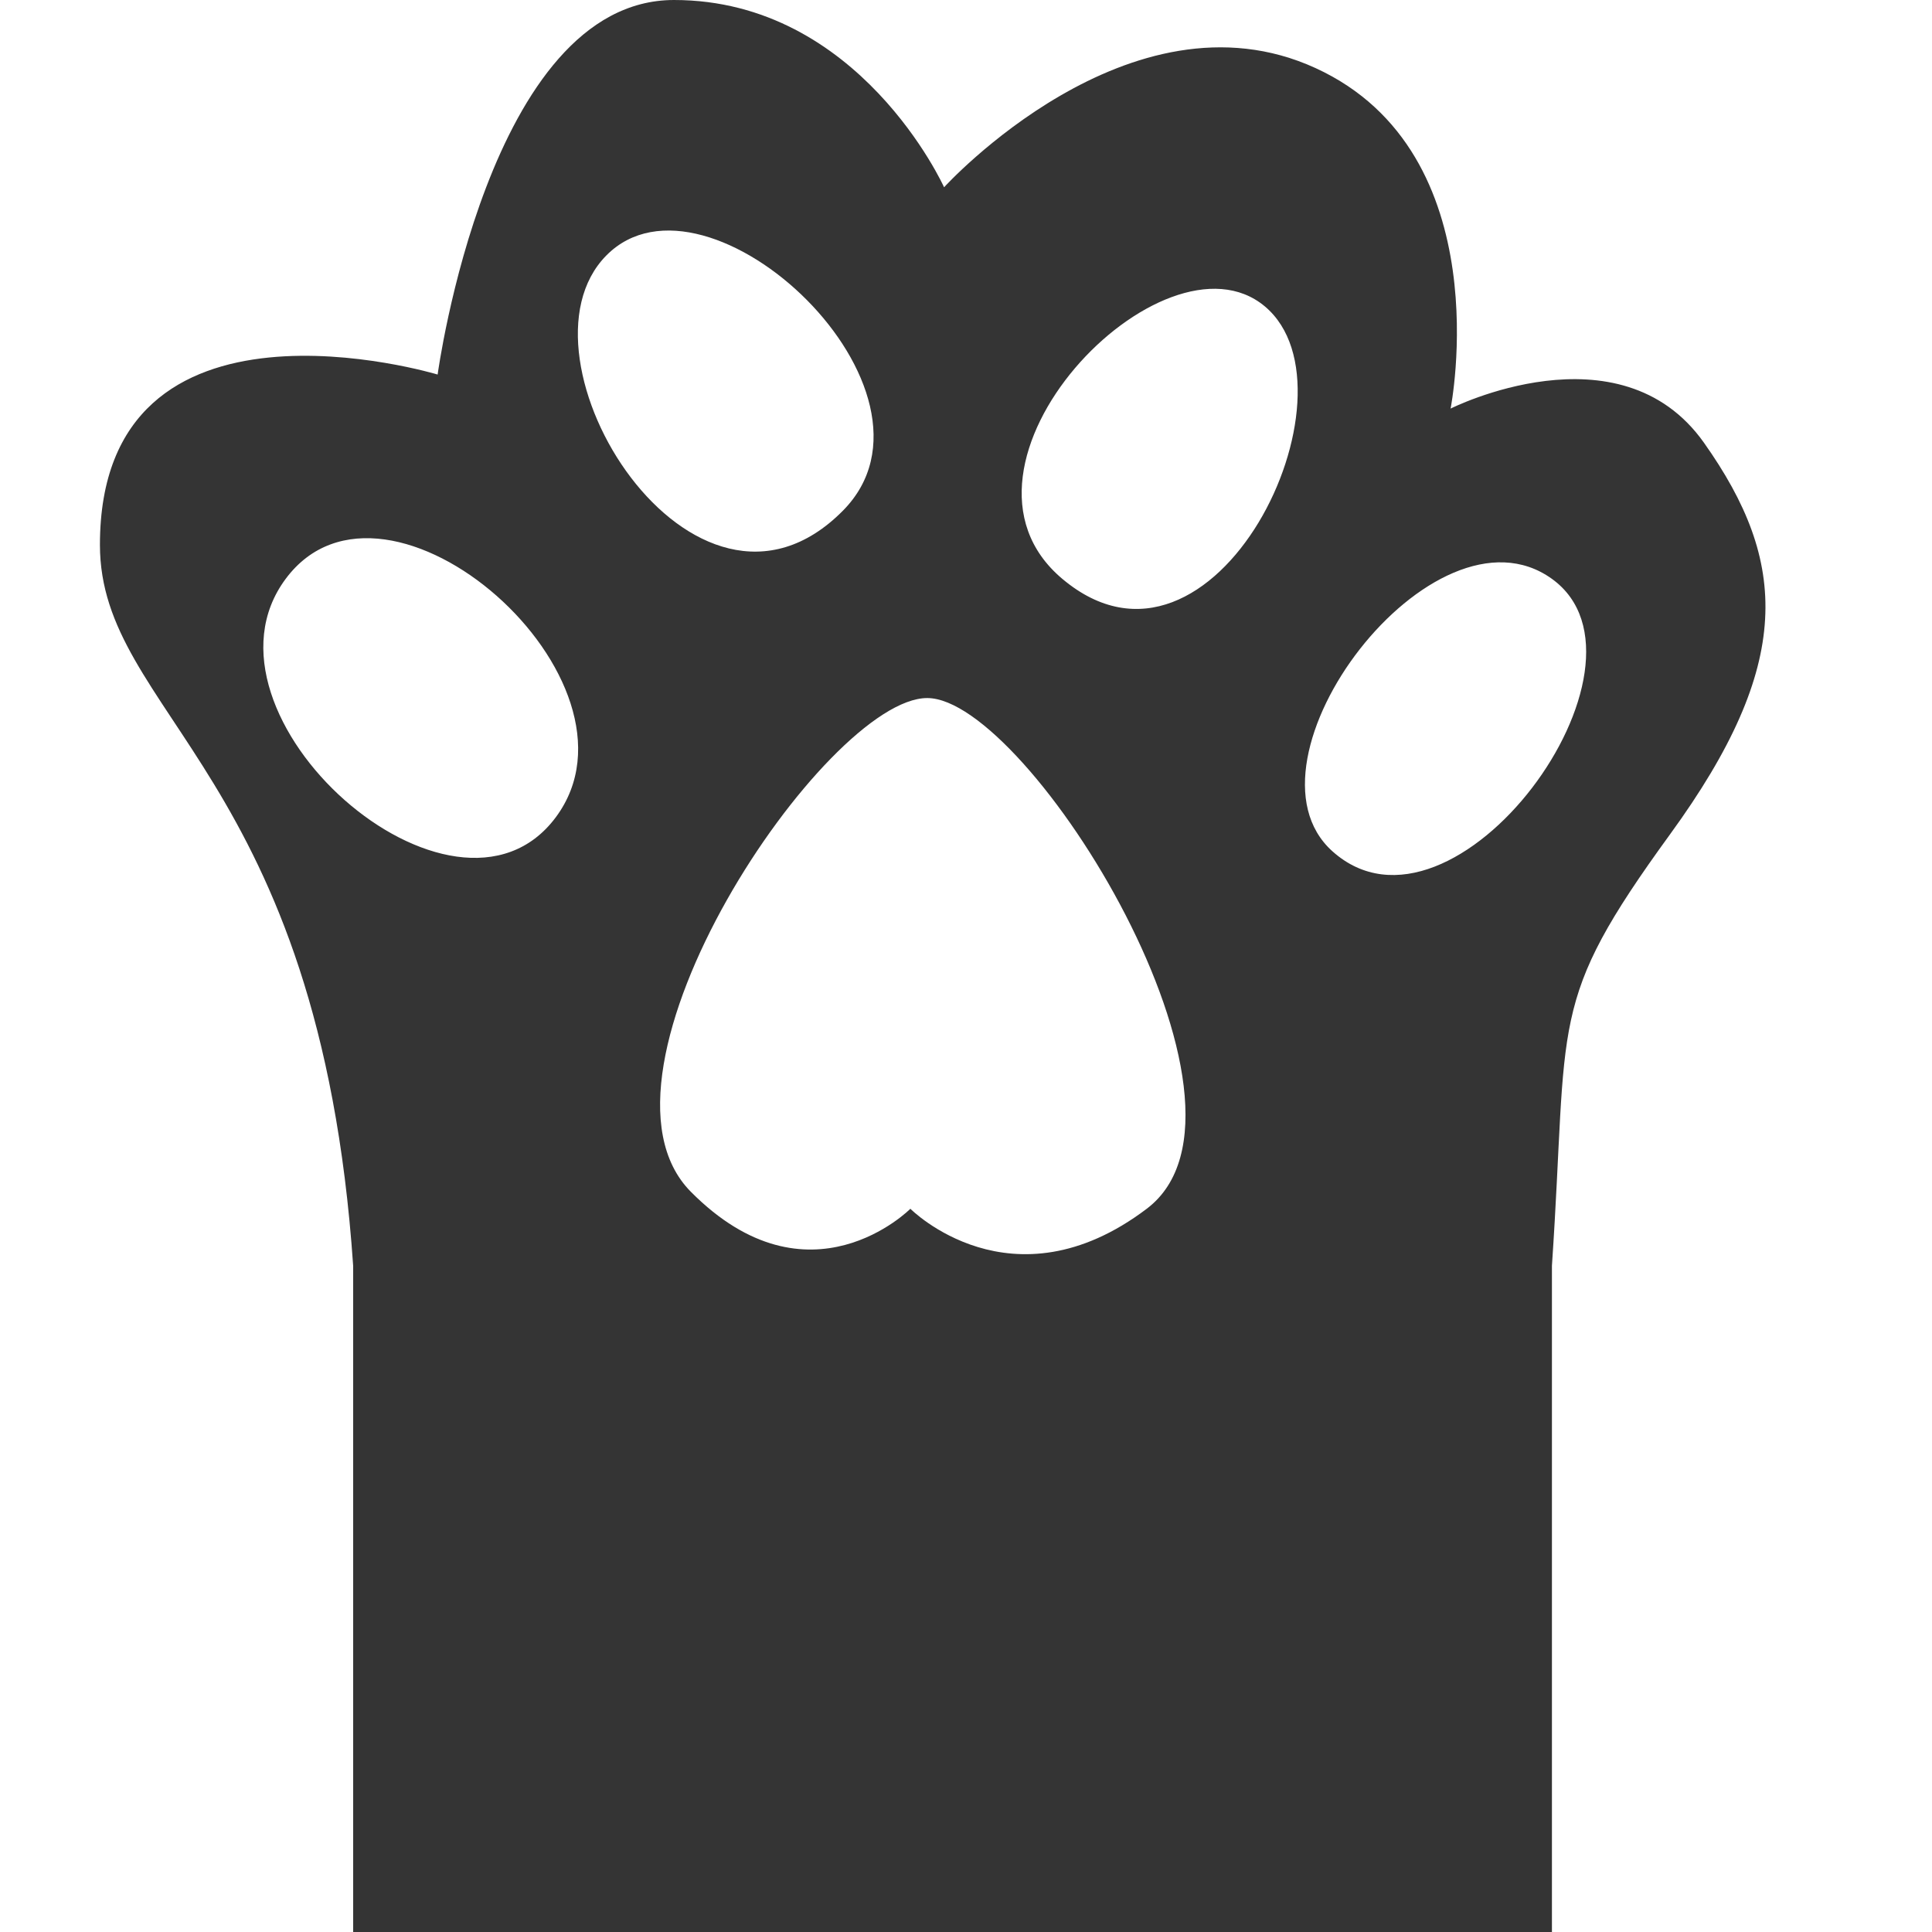
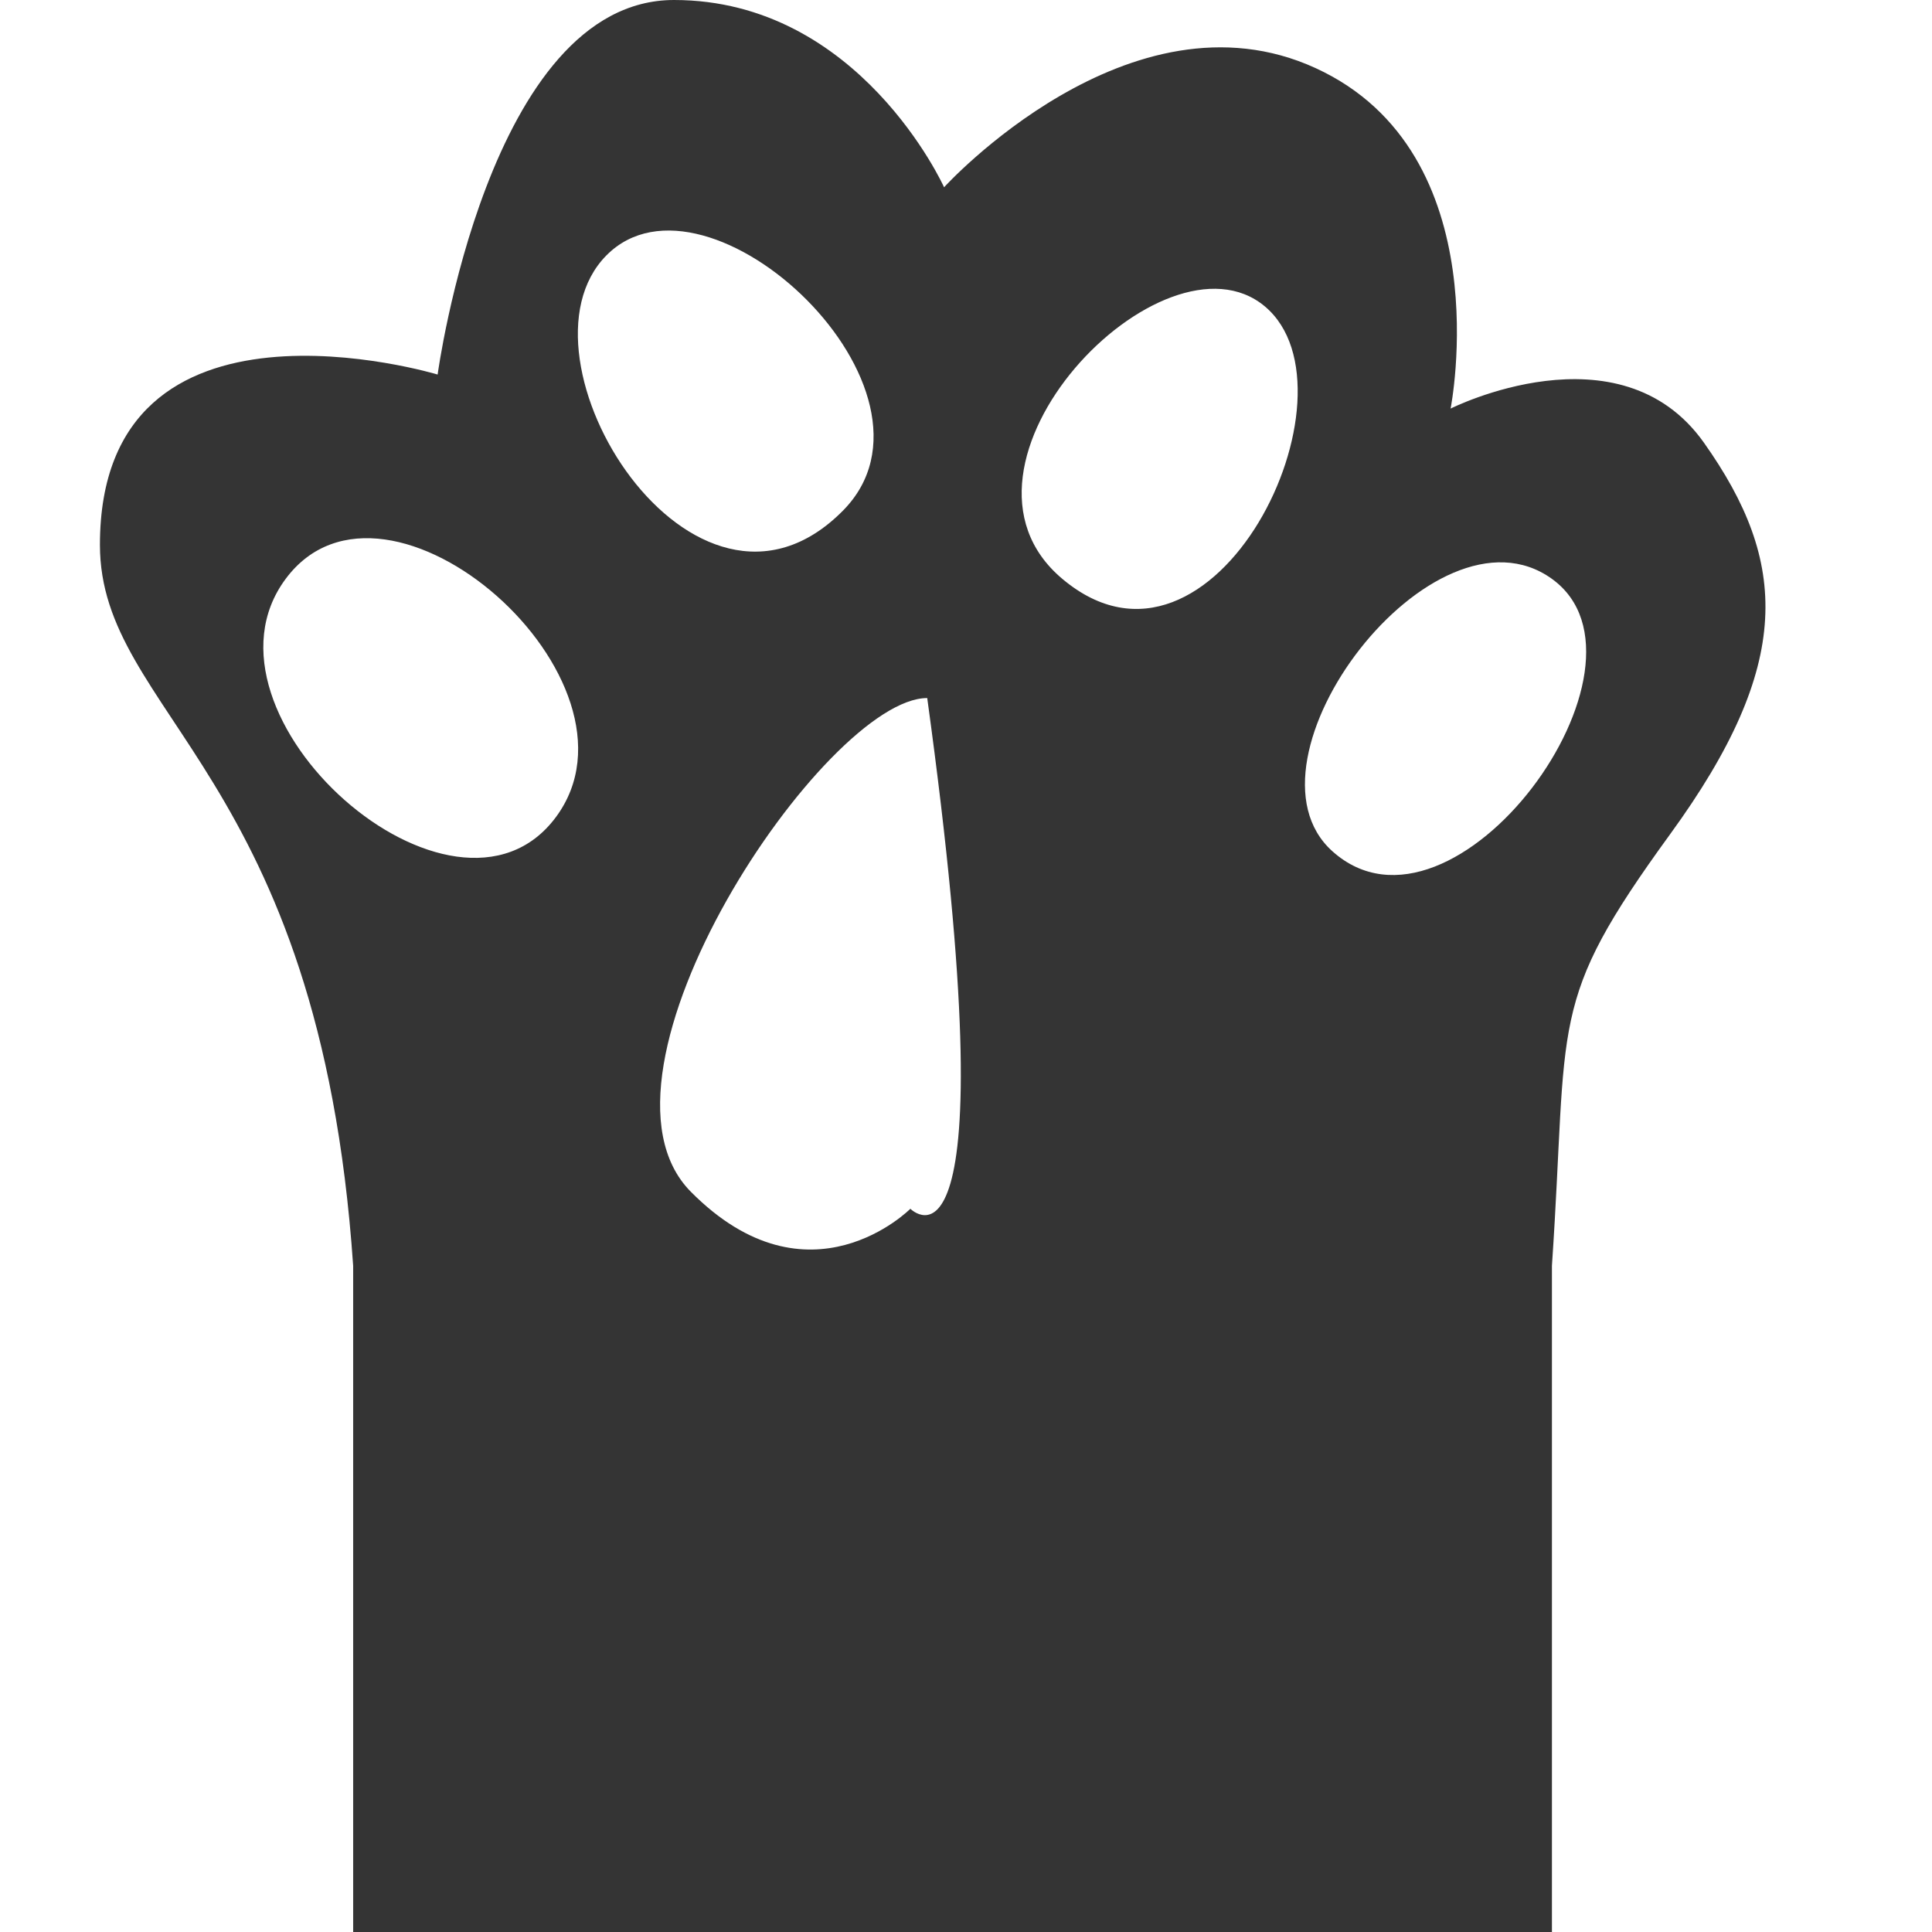
<svg xmlns="http://www.w3.org/2000/svg" width="29" height="29" viewBox="0 0 29 29" fill="none">
-   <path fill-rule="evenodd" clip-rule="evenodd" d="M5.301 29V19C4.795 11.589 1.5 10.733 1.5 8.178C1.5 4.089 6.569 5.622 6.569 5.622C6.569 5.622 7.329 0 10.117 0C12.904 0 14.171 2.811 14.171 2.811C14.171 2.811 16.959 -0.256 19.747 1.022C22.535 2.3 21.774 6.133 21.774 6.133C21.774 6.133 24.309 4.856 25.576 6.644C26.843 8.433 26.928 9.967 25.069 12.522C23.211 15.078 23.549 15.252 23.295 19V29H5.301ZM10.37 17.889C8.596 16.1 12.398 10.478 13.918 10.478C15.439 10.478 19.24 16.611 17.213 18.144C15.185 19.678 13.665 18.144 13.665 18.144C13.665 18.144 12.144 19.678 10.37 17.889ZM4.288 8.689C5.808 6.644 9.863 10.222 8.343 12.267C6.822 14.311 2.767 10.733 4.288 8.689ZM9.103 3.833C10.623 2.3 14.425 5.878 12.651 7.667C10.421 9.916 7.582 5.367 9.103 3.833ZM18.987 4.6C17.466 3.322 13.918 6.985 15.946 8.689C18.226 10.606 20.507 5.878 18.987 4.6ZM23.295 8.689C21.521 7.411 18.48 11.415 20 12.778C21.825 14.413 25.069 9.967 23.295 8.689Z" fill="#343434" />
+   <path fill-rule="evenodd" clip-rule="evenodd" d="M5.301 29V19C4.795 11.589 1.5 10.733 1.5 8.178C1.5 4.089 6.569 5.622 6.569 5.622C6.569 5.622 7.329 0 10.117 0C12.904 0 14.171 2.811 14.171 2.811C14.171 2.811 16.959 -0.256 19.747 1.022C22.535 2.3 21.774 6.133 21.774 6.133C21.774 6.133 24.309 4.856 25.576 6.644C26.843 8.433 26.928 9.967 25.069 12.522C23.211 15.078 23.549 15.252 23.295 19V29H5.301ZM10.37 17.889C8.596 16.1 12.398 10.478 13.918 10.478C15.185 19.678 13.665 18.144 13.665 18.144C13.665 18.144 12.144 19.678 10.37 17.889ZM4.288 8.689C5.808 6.644 9.863 10.222 8.343 12.267C6.822 14.311 2.767 10.733 4.288 8.689ZM9.103 3.833C10.623 2.3 14.425 5.878 12.651 7.667C10.421 9.916 7.582 5.367 9.103 3.833ZM18.987 4.6C17.466 3.322 13.918 6.985 15.946 8.689C18.226 10.606 20.507 5.878 18.987 4.6ZM23.295 8.689C21.521 7.411 18.48 11.415 20 12.778C21.825 14.413 25.069 9.967 23.295 8.689Z" fill="#343434" />
</svg>